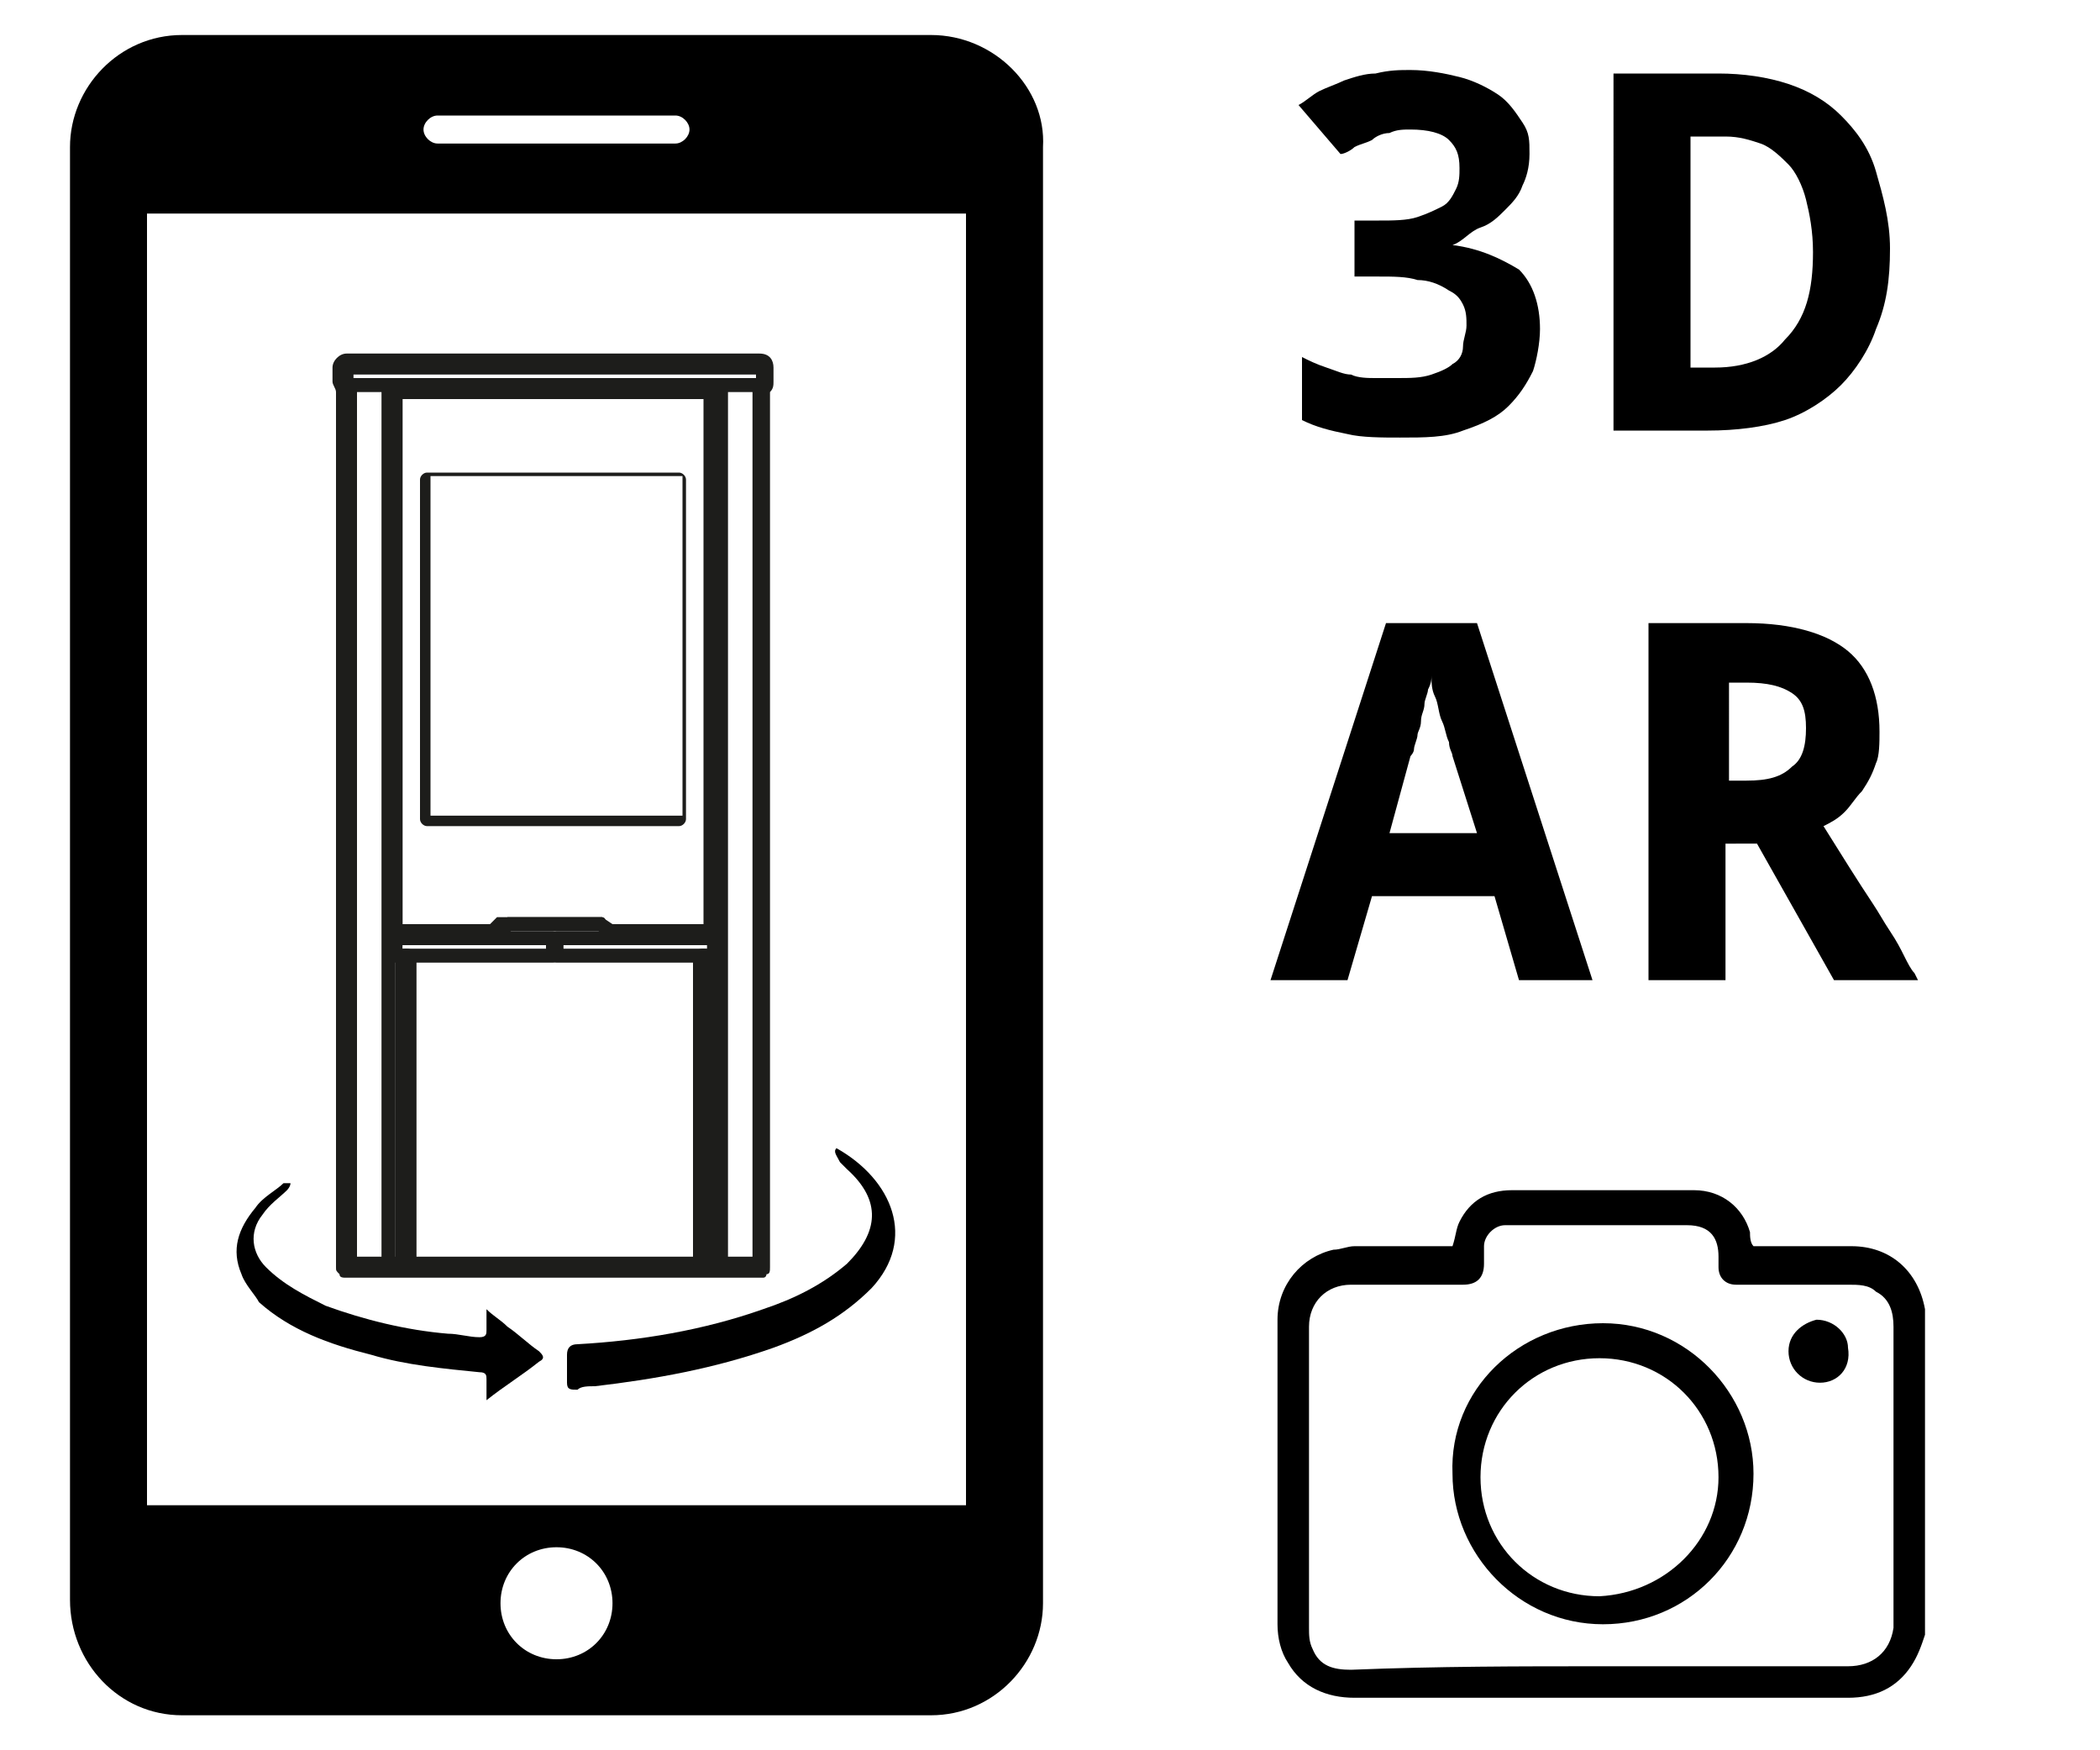
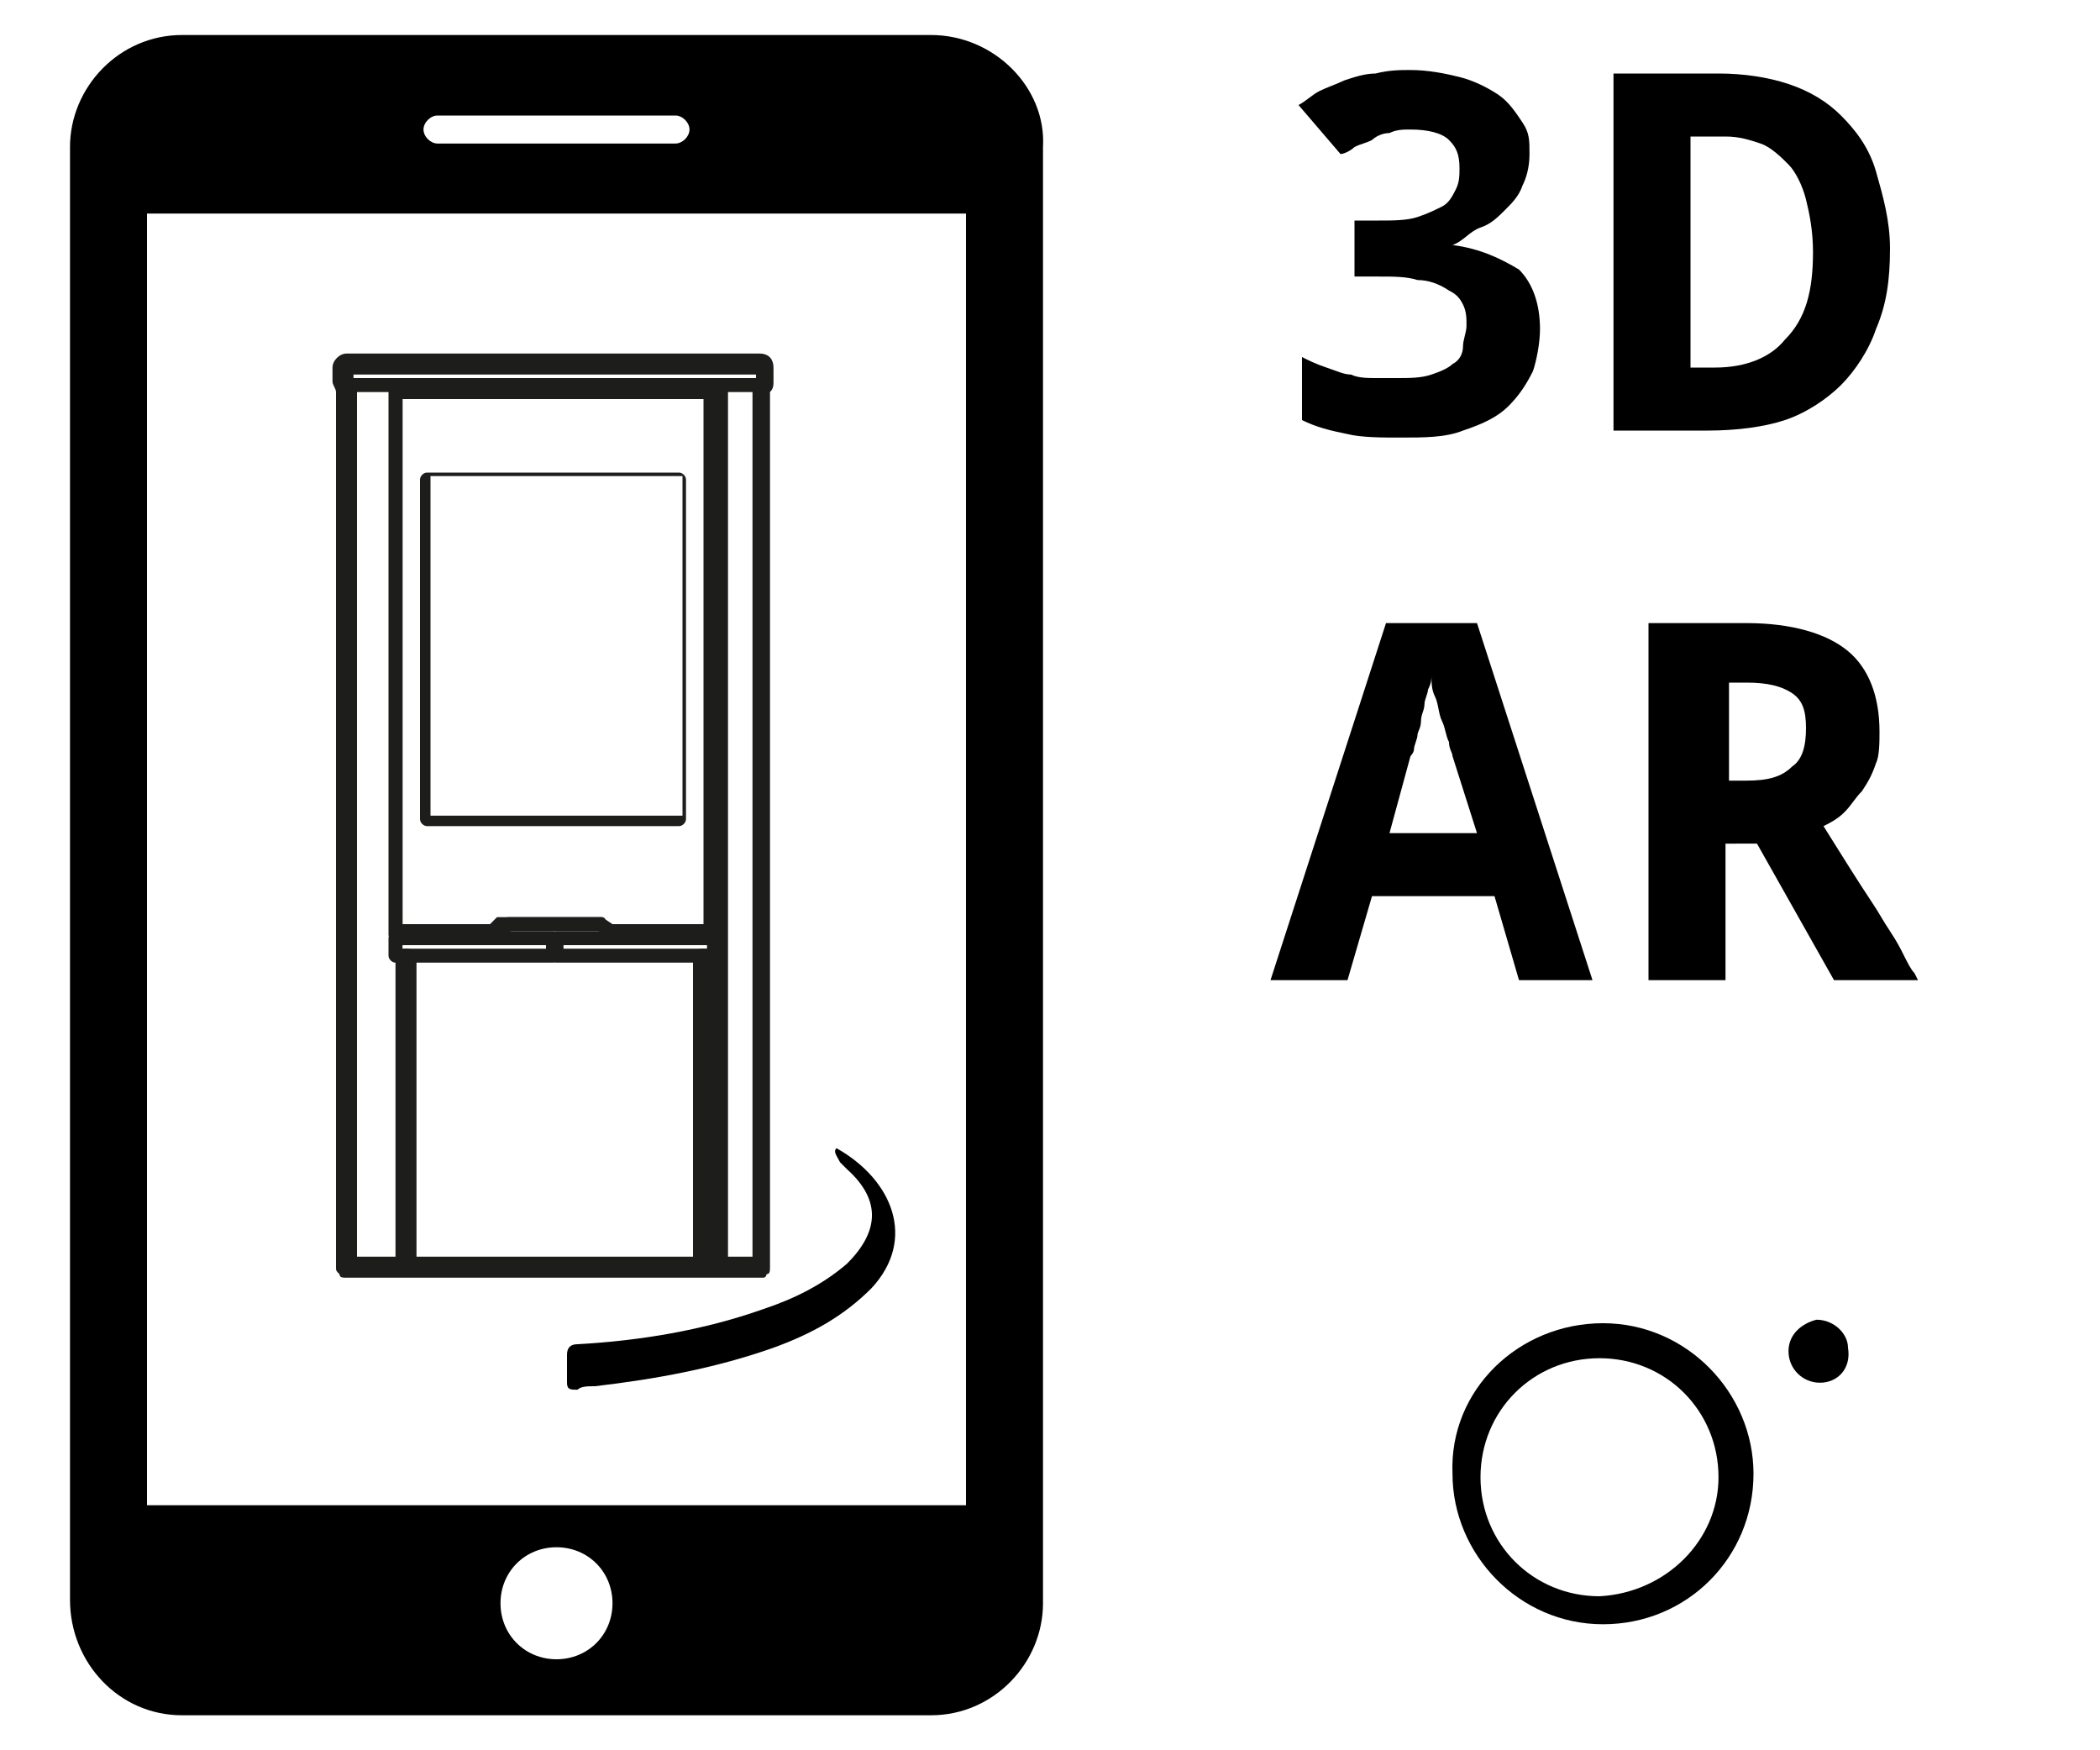
<svg xmlns="http://www.w3.org/2000/svg" version="1.1" id="Layer_1" x="0px" y="0px" width="60.0px" height="50.0px" viewBox="0 0 60 50" style="enable-background:new 0 0 60 50;" xml:space="preserve">
  <style type="text/css">
	.st0{fill:#1D1D1B;}
	.st1{fill:none;}
</style>
  <g>
-     <path d="M13.9,40c0-0.2,0-0.4,0-0.6c0-0.1,0-0.2-0.2-0.2c-1-0.1-2.1-0.2-3.1-0.5c-1.2-0.3-2.3-0.7-3.2-1.5C7.3,37,7,36.7,6.9,36.4   c-0.3-0.7-0.1-1.3,0.4-1.9c0.2-0.3,0.6-0.5,0.8-0.7c0.1,0,0.2,0,0.2,0c0,0.1-0.1,0.2-0.1,0.2c-0.2,0.2-0.5,0.4-0.7,0.7   c-0.4,0.5-0.3,1.1,0.1,1.5c0.5,0.5,1.1,0.8,1.7,1.1c1.1,0.4,2.3,0.7,3.5,0.8c0.3,0,0.6,0.1,0.9,0.1c0.2,0,0.2-0.1,0.2-0.2   c0-0.2,0-0.3,0-0.6c0.2,0.2,0.4,0.3,0.6,0.5c0.3,0.2,0.6,0.5,0.9,0.7c0.1,0.1,0.2,0.2,0,0.3c-0.5,0.4-1,0.7-1.5,1.1   C14,40,14,40,13.9,40z" />
    <path d="M23.9,32.8c1.6,0.9,2.3,2.6,1,4c-0.8,0.8-1.7,1.3-2.8,1.7c-1.7,0.6-3.4,0.9-5.1,1.1c-0.2,0-0.4,0-0.5,0.1   c-0.2,0-0.3,0-0.3-0.2c0-0.3,0-0.5,0-0.8c0-0.2,0.1-0.3,0.3-0.3c1.8-0.1,3.6-0.4,5.3-1c0.9-0.3,1.7-0.7,2.4-1.3   c0.9-0.9,1-1.8,0-2.7c-0.1-0.1-0.1-0.1-0.2-0.2C23.9,33,23.8,32.9,23.9,32.8C23.8,32.8,23.8,32.8,23.9,32.8z" />
    <g>
      <g>
-         <path class="st0" d="M11.1,36.4c-0.1,0-0.2-0.1-0.2-0.2V11c0-0.1,0.1-0.2,0.2-0.2s0.2,0.1,0.2,0.2v25.2     C11.3,36.3,11.2,36.4,11.1,36.4z" />
-       </g>
+         </g>
      <g>
        <path class="st0" d="M21.8,36.5H9.9c-0.1,0-0.2,0-0.2-0.1c-0.1-0.1-0.1-0.1-0.1-0.2l0-25c0-0.1-0.1-0.2-0.1-0.3v-0.4     c0-0.2,0.2-0.4,0.4-0.4h11.8c0.3,0,0.4,0.2,0.4,0.4l0,0.4c0,0.1,0,0.2-0.1,0.3l0,25c0,0.1,0,0.2-0.1,0.2     C21.9,36.4,21.9,36.5,21.8,36.5z M10.2,35.9h11.3l0-24.9c0-0.1,0-0.1,0.1-0.2v-0.1H10.1l0,0.1c0,0.1,0.1,0.1,0.1,0.2L10.2,35.9z      M10,10.7C10,10.7,10,10.7,10,10.7C10,10.7,10,10.7,10,10.7z M21.7,10.7C21.7,10.7,21.7,10.7,21.7,10.7     C21.7,10.7,21.7,10.7,21.7,10.7z M21.7,10.7L21.7,10.7L21.7,10.7z" />
      </g>
      <g>
        <path class="st0" d="M20.6,36.4c-0.1,0-0.2-0.1-0.2-0.2V11c0-0.1,0.1-0.2,0.2-0.2c0.1,0,0.2,0.1,0.2,0.2v25.2     C20.8,36.3,20.7,36.4,20.6,36.4z" />
      </g>
      <g>
        <path class="st0" d="M20.4,26.9h-3c0,0-0.1,0-0.1-0.1l-0.2-0.2l-2.5,0l-0.2,0.2c0,0-0.1,0.1-0.1,0.1h-3c-0.1,0-0.2-0.1-0.2-0.2     V11.1c0-0.1,0.1-0.2,0.2-0.2h9.2c0.1,0,0.2,0.1,0.2,0.2v15.6C20.6,26.8,20.5,26.9,20.4,26.9z M17.5,26.5h2.7V11.3h-8.7v15.2h2.7     l0.2-0.2c0,0,0.1-0.1,0.1-0.1l2.7,0c0,0,0.1,0,0.1,0.1L17.5,26.5z" />
      </g>
      <g>
        <path class="st0" d="M20.3,26.7h-2.8c0,0-0.1,0-0.1,0l-0.2-0.2l-2.7,0l-0.2,0.2c0,0-0.1,0-0.1,0h-2.8c-0.1,0-0.2-0.1-0.2-0.2     V11.3c0-0.1,0.1-0.2,0.2-0.2h8.9c0.1,0,0.2,0.1,0.2,0.2v15.3C20.4,26.6,20.4,26.7,20.3,26.7z M17.5,26.4h2.6v-15h-8.6v15h2.5     l0.2-0.2c0,0,0.1,0,0.1,0l2.8,0h0c0,0,0.1,0,0.1,0L17.5,26.4z" />
      </g>
      <g>
        <path class="st0" d="M21.8,11.2H9.9c-0.1,0-0.2-0.1-0.2-0.2c0-0.1,0.1-0.2,0.2-0.2h11.9c0.1,0,0.2,0.1,0.2,0.2     C22,11.1,21.9,11.2,21.8,11.2z" />
      </g>
      <g>
        <polyline class="st1" points="16.6,28.3 16.6,29 15,29 15,28.3    " />
      </g>
      <g>
        <path class="st0" d="M20.1,36.4c-0.2,0-0.3-0.1-0.3-0.3v-8.7c0-0.2,0.1-0.3,0.3-0.3s0.3,0.1,0.3,0.3v8.7     C20.4,36.3,20.3,36.4,20.1,36.4z" />
      </g>
      <g>
        <path class="st0" d="M11.6,36.4c-0.2,0-0.3-0.1-0.3-0.3v-8.7c0-0.2,0.1-0.3,0.3-0.3c0.2,0,0.3,0.1,0.3,0.3v8.7     C11.9,36.3,11.7,36.4,11.6,36.4z" />
      </g>
      <g>
        <path class="st0" d="M19.4,23.6h-7.2c-0.1,0-0.2-0.1-0.2-0.2v-9.7c0-0.1,0.1-0.2,0.2-0.2h7.2c0.1,0,0.2,0.1,0.2,0.2v9.7     C19.6,23.5,19.5,23.6,19.4,23.6z M12.3,13.6C12.3,13.6,12.2,13.6,12.3,13.6l0,9.7c0,0,0,0,0,0h7.2c0,0,0,0,0,0v-9.7c0,0,0,0,0,0     H12.3z" />
      </g>
      <g>
        <path class="st0" d="M20.4,27.5h-4.5c-0.1,0-0.2-0.1-0.2-0.2v-0.5c0-0.1,0.1-0.2,0.2-0.2h4.5c0.1,0,0.2,0.1,0.2,0.2v0.5     C20.6,27.4,20.5,27.5,20.4,27.5z M16.1,27.1h4.1V27h-4.1V27.1z" />
      </g>
      <g>
        <path class="st0" d="M15.8,27.5h-4.5c-0.1,0-0.2-0.1-0.2-0.2v-0.5c0-0.1,0.1-0.2,0.2-0.2h4.5c0.1,0,0.2,0.1,0.2,0.2v0.5     C16,27.4,15.9,27.5,15.8,27.5z M11.5,27.1h4.1V27h-4.1V27.1z" />
      </g>
    </g>
    <g>
      <path d="M26.6,1H5.2C3.4,1,2,2.5,2,4.2v41.5C2,47.5,3.4,49,5.2,49h21.4c1.8,0,3.2-1.5,3.2-3.2V4.2C29.9,2.5,28.4,1,26.6,1z     M12.5,3.3h6.8c0.2,0,0.4,0.2,0.4,0.4c0,0.2-0.2,0.4-0.4,0.4h-6.8c-0.2,0-0.4-0.2-0.4-0.4C12.1,3.5,12.3,3.3,12.5,3.3z M15.9,47.4    c-0.9,0-1.6-0.7-1.6-1.6c0-0.9,0.7-1.6,1.6-1.6c0.9,0,1.6,0.7,1.6,1.6C17.5,46.7,16.8,47.4,15.9,47.4z M27.6,43H4.2V6.1h23.4V43z" />
    </g>
    <g>
      <path d="M43.4,28l-0.7-2.4h-3.5L38.5,28h-2.2l3.3-10.2h2.6L45.5,28H43.4z M42.2,23.8l-0.7-2.2c0-0.1-0.1-0.2-0.1-0.4    c-0.1-0.2-0.1-0.4-0.2-0.6c-0.1-0.2-0.1-0.5-0.2-0.7c-0.1-0.2-0.1-0.4-0.1-0.6c0,0.1,0,0.2-0.1,0.4c0,0.1-0.1,0.3-0.1,0.4    c0,0.2-0.1,0.3-0.1,0.5c0,0.2-0.1,0.3-0.1,0.4c0,0.1-0.1,0.3-0.1,0.4c0,0.1-0.1,0.2-0.1,0.2l-0.6,2.2H42.2z" />
      <path d="M49.3,24.1V28h-2.2V17.8h2.8c1.3,0,2.3,0.3,2.9,0.8c0.6,0.5,0.9,1.3,0.9,2.3c0,0.3,0,0.7-0.1,0.9    c-0.1,0.3-0.2,0.5-0.4,0.8c-0.2,0.2-0.3,0.4-0.5,0.6c-0.2,0.2-0.4,0.3-0.6,0.4c0.5,0.8,1,1.6,1.4,2.2c0.2,0.3,0.3,0.5,0.5,0.8    c0.2,0.3,0.3,0.5,0.4,0.7c0.1,0.2,0.2,0.4,0.3,0.5l0.1,0.2h-2.4l-2.2-3.9H49.3z M49.3,22.3h0.6c0.6,0,1-0.1,1.3-0.4    c0.3-0.2,0.4-0.6,0.4-1.1c0-0.5-0.1-0.8-0.4-1c-0.3-0.2-0.7-0.3-1.3-0.3h-0.5V22.3z" />
    </g>
    <g>
      <path d="M43.7,4.4c0,0.4-0.1,0.7-0.2,0.9c-0.1,0.3-0.3,0.5-0.5,0.7c-0.2,0.2-0.4,0.4-0.7,0.5S41.8,6.9,41.5,7v0    c0.8,0.1,1.4,0.4,1.9,0.7C43.8,8.1,44,8.7,44,9.4c0,0.4-0.1,0.9-0.2,1.2c-0.2,0.4-0.4,0.7-0.7,1c-0.3,0.3-0.7,0.5-1.3,0.7    c-0.5,0.2-1.1,0.2-1.8,0.2c-0.5,0-1.1,0-1.5-0.1c-0.5-0.1-0.9-0.2-1.3-0.4v-1.8c0.2,0.1,0.4,0.2,0.7,0.3s0.5,0.2,0.7,0.2    c0.2,0.1,0.5,0.1,0.7,0.1c0.2,0,0.4,0,0.6,0c0.4,0,0.7,0,1-0.1s0.5-0.2,0.6-0.3c0.2-0.1,0.3-0.3,0.3-0.5s0.1-0.4,0.1-0.6    c0-0.2,0-0.4-0.1-0.6c-0.1-0.2-0.2-0.3-0.4-0.4C41.1,8.1,40.8,8,40.5,8c-0.3-0.1-0.7-0.1-1.1-0.1h-0.7V6.3h0.7    c0.4,0,0.8,0,1.1-0.1c0.3-0.1,0.5-0.2,0.7-0.3s0.3-0.3,0.4-0.5c0.1-0.2,0.1-0.4,0.1-0.6c0-0.4-0.1-0.6-0.3-0.8s-0.6-0.3-1.1-0.3    c-0.2,0-0.4,0-0.6,0.1c-0.2,0-0.4,0.1-0.5,0.2c-0.2,0.1-0.3,0.1-0.5,0.2c-0.1,0.1-0.3,0.2-0.4,0.2L37.1,3c0.2-0.1,0.4-0.3,0.6-0.4    c0.2-0.1,0.5-0.2,0.7-0.3c0.3-0.1,0.6-0.2,0.9-0.2C39.7,2,40,2,40.3,2c0.5,0,1,0.1,1.4,0.2c0.4,0.1,0.8,0.3,1.1,0.5    c0.3,0.2,0.5,0.5,0.7,0.8S43.7,4,43.7,4.4z" />
      <path d="M54,7.1c0,0.9-0.1,1.6-0.4,2.3c-0.2,0.6-0.6,1.2-1,1.6c-0.4,0.4-1,0.8-1.6,1c-0.6,0.2-1.4,0.3-2.2,0.3h-2.7V2.1h3    c0.7,0,1.4,0.1,2,0.3c0.6,0.2,1.1,0.5,1.5,0.9s0.8,0.9,1,1.6S54,6.3,54,7.1z M51.8,7.2c0-0.6-0.1-1.1-0.2-1.5s-0.3-0.8-0.5-1    s-0.5-0.5-0.8-0.6C50,4,49.7,3.9,49.3,3.9h-1v6.6H49c0.9,0,1.6-0.3,2-0.8C51.6,9.1,51.8,8.3,51.8,7.2z" />
    </g>
    <g>
-       <path d="M55,46.7c-0.1,0.3-0.2,0.6-0.4,0.9c-0.4,0.6-1,0.9-1.8,0.9c-1.3,0-2.6,0-3.9,0c-3.4,0-6.8,0-10.2,0c-0.8,0-1.5-0.3-1.9-1    c-0.2-0.3-0.3-0.7-0.3-1.1c0-1.8,0-3.5,0-5.3c0-1.1,0-2.2,0-3.4c0-1,0.7-1.8,1.6-2c0.2,0,0.4-0.1,0.6-0.1c0.9,0,1.7,0,2.6,0    c0.1,0,0.1,0,0.2,0c0.1-0.3,0.1-0.5,0.2-0.7c0.3-0.6,0.8-0.9,1.5-0.9c1.7,0,3.4,0,5.2,0c0.8,0,1.4,0.5,1.6,1.2    c0,0.1,0,0.3,0.1,0.4c0.1,0,0.1,0,0.2,0c0.9,0,1.7,0,2.6,0c1.1,0,1.9,0.7,2.1,1.8c0,0,0,0,0,0C55,40.6,55,43.7,55,46.7z     M45.8,47.6c0.2,0,0.5,0,0.7,0c2.1,0,4.2,0,6.3,0c0.7,0,1.2-0.4,1.3-1.1c0-0.4,0-0.8,0-1.1c0-2.5,0-5,0-7.5c0-0.4-0.1-0.8-0.5-1    c-0.2-0.2-0.5-0.2-0.8-0.2c-1.1,0-2.1,0-3.2,0c-0.3,0-0.5-0.2-0.5-0.5c0-0.1,0-0.2,0-0.3c0-0.5-0.2-0.9-0.9-0.9    c-1.5,0-3.1,0-4.6,0c-0.2,0-0.4,0-0.6,0c-0.3,0-0.6,0.3-0.6,0.6c0,0.2,0,0.3,0,0.5c0,0.4-0.2,0.6-0.6,0.6c-1.1,0-2.1,0-3.2,0    c-0.7,0-1.2,0.5-1.2,1.2c0,2.9,0,5.8,0,8.6c0,0.2,0,0.4,0.1,0.6c0.2,0.5,0.6,0.6,1.1,0.6C41.1,47.6,43.4,47.6,45.8,47.6z" />
      <path d="M45.8,37.8c2.4,0,4.3,2,4.3,4.3c0,2.4-1.9,4.3-4.3,4.3c-2.4,0-4.3-2-4.3-4.3C41.4,39.7,43.4,37.8,45.8,37.8z M49.1,42.2    c0-1.9-1.5-3.4-3.4-3.4c-1.9,0-3.4,1.5-3.4,3.4c0,1.9,1.5,3.4,3.4,3.4C47.6,45.5,49.1,44,49.1,42.2z" />
      <path d="M52,39.5c-0.5,0-0.9-0.4-0.9-0.9c0-0.5,0.4-0.8,0.8-0.9c0.5,0,0.9,0.4,0.9,0.8C52.9,39.1,52.5,39.5,52,39.5z" />
    </g>
  </g>
</svg>